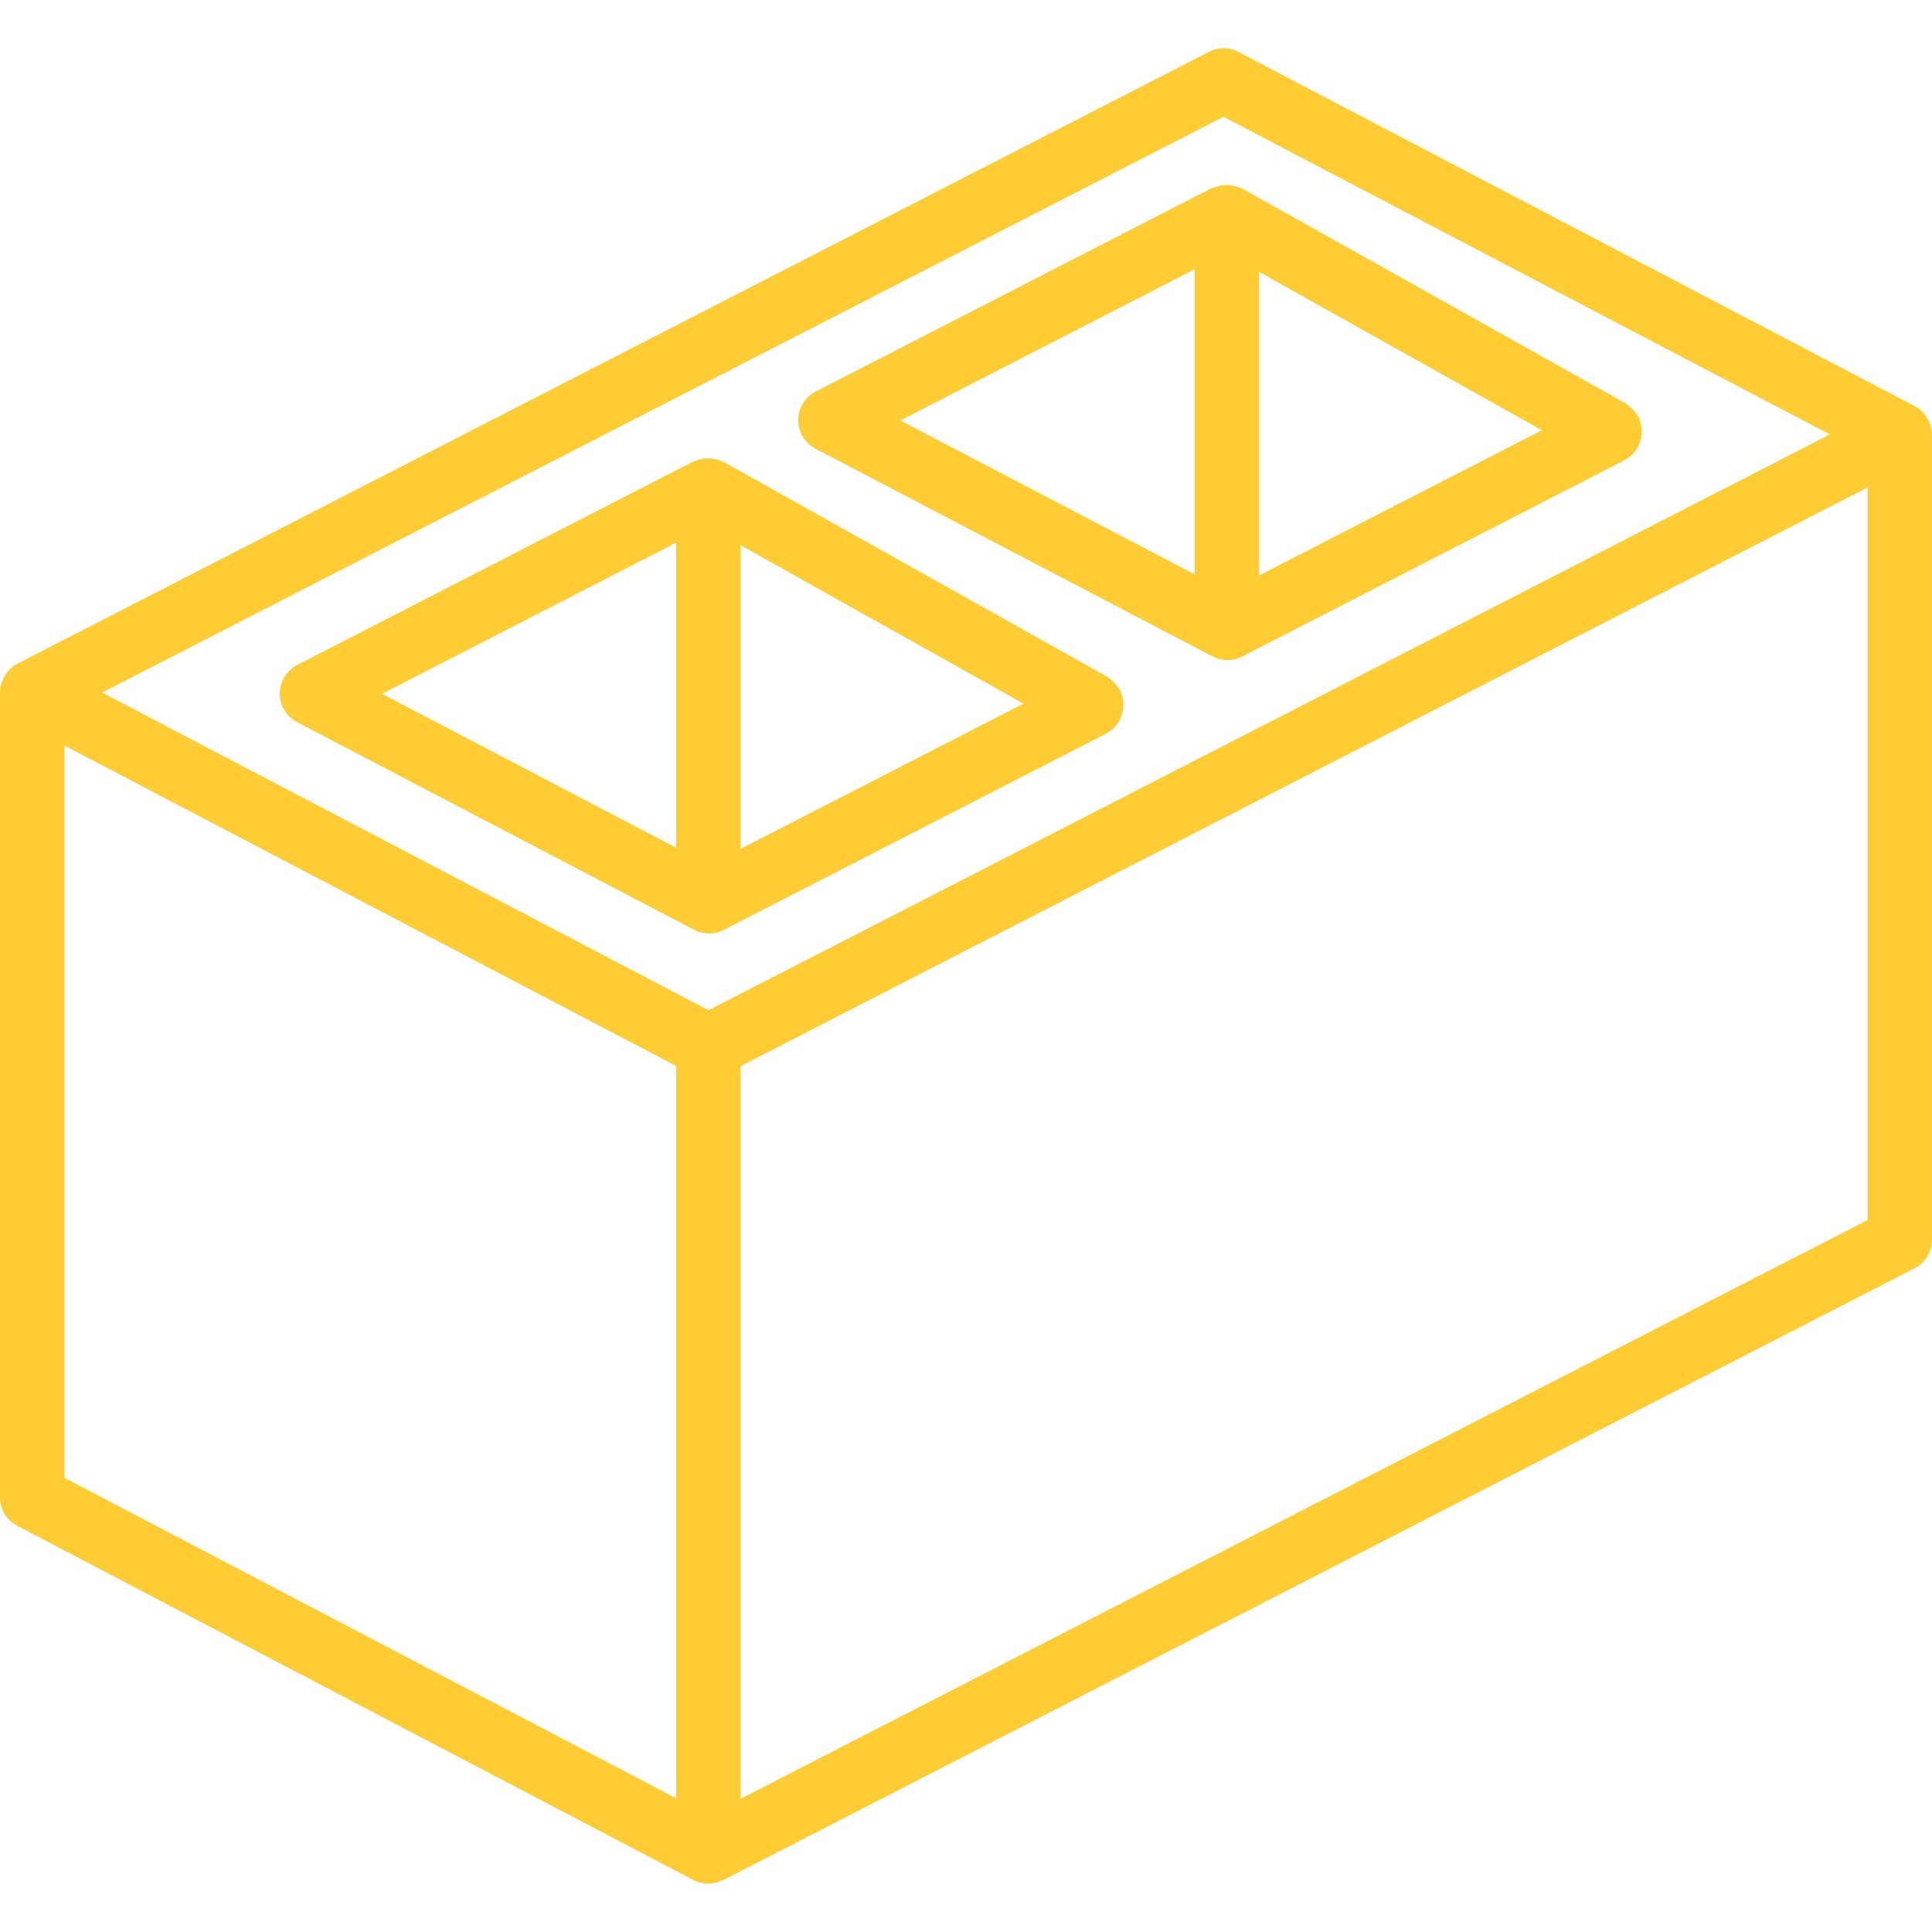
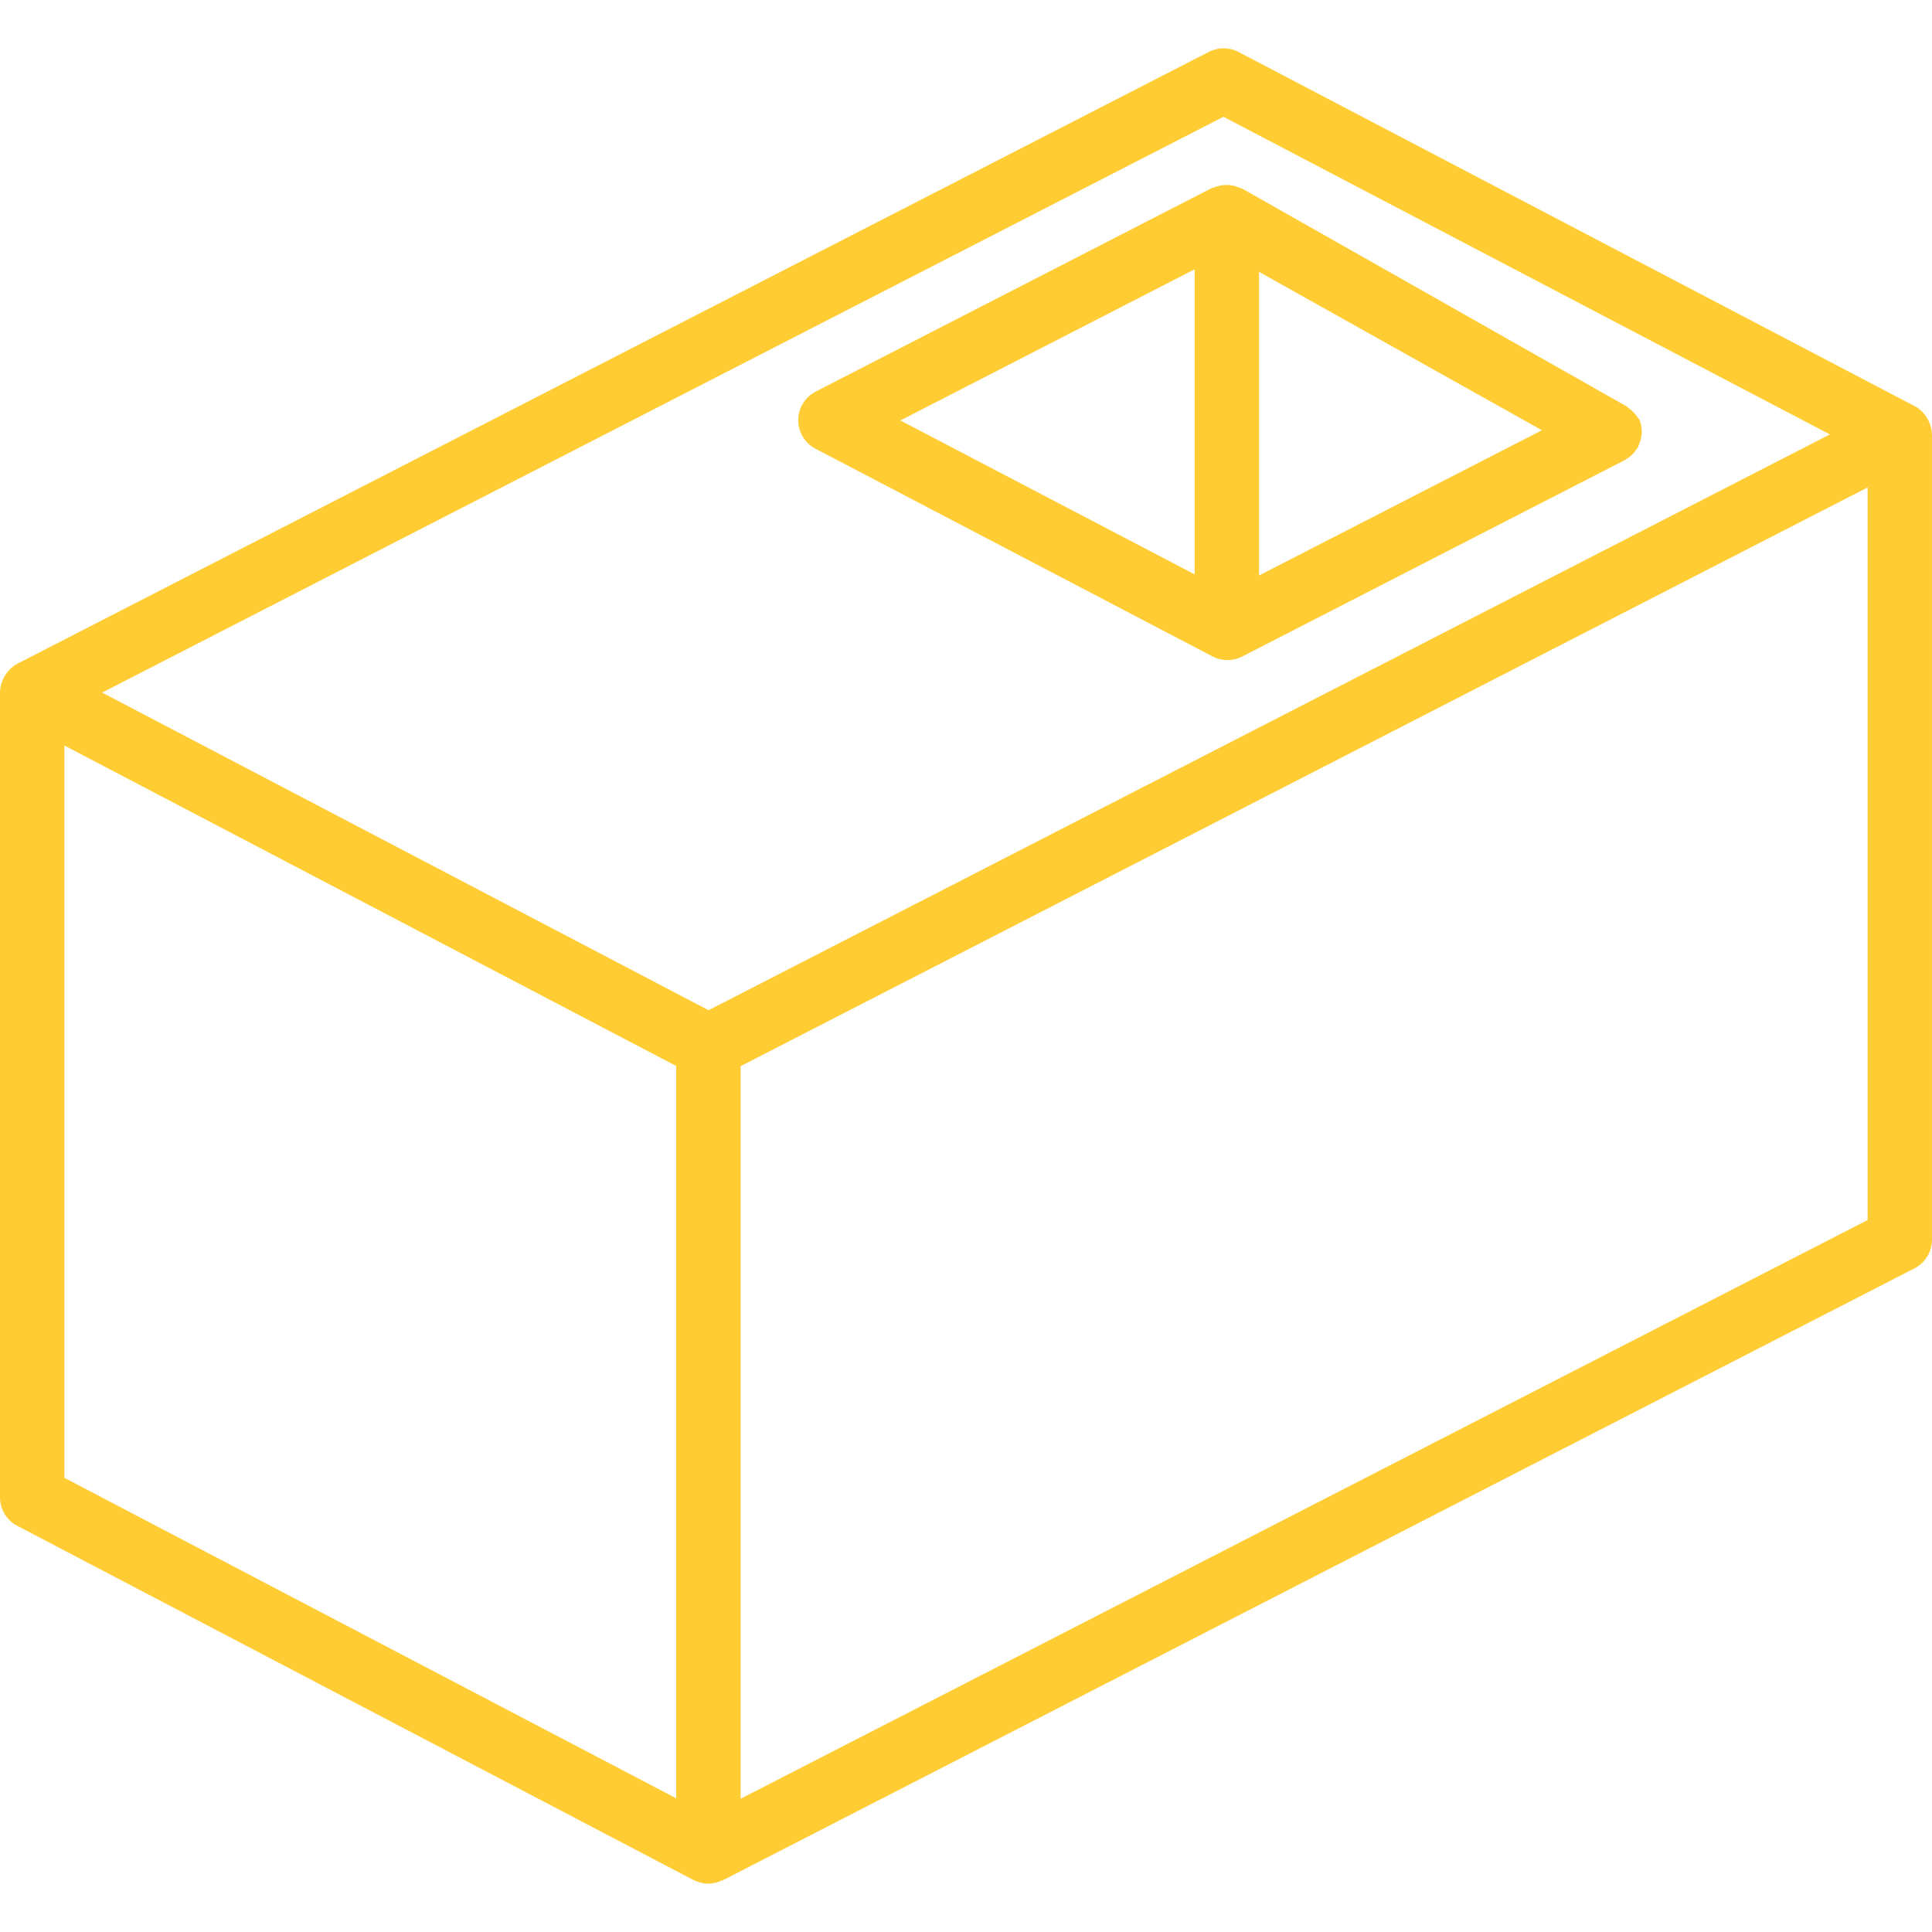
<svg xmlns="http://www.w3.org/2000/svg" id="Capa_1" x="0px" y="0px" viewBox="0 0 512 512" style="enable-background:new 0 0 512 512;" xml:space="preserve" width="512px" height="512px">
  <g>
    <g>
      <g>
        <g>
          <path d="M511.987,115.135c-0.023-0.987-0.22-1.962-0.581-2.88c-0.094-0.255-0.197-0.488-0.315-0.731 c-0.359-0.755-0.829-1.452-1.394-2.068c-0.102-0.11-0.171-0.24-0.278-0.345c-0.589-0.584-1.261-1.079-1.994-1.469l-179.2-93.867 c-2.458-1.29-5.39-1.302-7.858-0.033L4.633,175.876c-0.749,0.393-1.434,0.895-2.034,1.491c-0.119,0.116-0.198,0.257-0.31,0.379 c-0.553,0.607-1.015,1.292-1.37,2.032c-0.118,0.242-0.226,0.474-0.321,0.729c-0.372,0.932-0.575,1.924-0.598,2.928l0.003,0.02 L0,183.467v213.333c0,3.175,1.762,6.087,4.575,7.558l179.2,93.867c0.361,0.166,0.732,0.307,1.113,0.42 c0.23,0.082,0.449,0.196,0.684,0.258c0.702,0.19,1.425,0.29,2.152,0.296l0.004-0.001l0.004,0.001l0.01-0.003 c1.235-0.025,2.45-0.318,3.56-0.859c0.105-0.048,0.226-0.026,0.33-0.08l315.733-162.133c2.844-1.463,4.632-4.393,4.633-7.592 V115.201L511.987,115.135z M179.2,476.566L17.067,391.638V197.569L179.2,282.496V476.566z M187.771,267.721L27.067,183.542 L324.229,30.946l160.704,84.179L187.771,267.721z M494.933,323.321L196.267,476.692V282.546l298.667-153.37V323.321z" data-original="#000000" class="active-path" data-old_color="#000000" fill="#FFCC33" />
-           <path d="M297.093,183.685c-0.06-0.265-0.134-0.527-0.222-0.784c-0.12-0.234-0.334-0.373-0.472-0.592 c-0.626-0.958-1.427-1.79-2.36-2.453c-0.218-0.15-0.353-0.374-0.589-0.506l-101.629-56.917c-0.253-0.095-0.51-0.178-0.771-0.247 c-1.016-0.444-2.108-0.689-3.216-0.722c-0.552-0.01-1.105,0.035-1.648,0.136c-0.552,0.097-1.093,0.25-1.615,0.456 c-0.278,0.062-0.552,0.139-0.821,0.231L78.787,176.217c-2.835,1.457-4.622,4.373-4.633,7.561 c-0.011,3.188,1.755,6.116,4.579,7.594l105.217,55.042c2.457,1.284,5.384,1.295,7.85,0.029v0l101.375-52.054 c0.047-0.024,0.072-0.07,0.119-0.095c0.874-0.474,1.657-1.098,2.313-1.845c0.171-0.192,0.302-0.396,0.454-0.601 c0.241-0.278,0.463-0.572,0.665-0.88c0.098-0.257,0.182-0.519,0.253-0.784c0.234-0.53,0.412-1.083,0.531-1.651 c0.233-1.042,0.252-2.12,0.058-3.169C297.468,184.788,297.309,184.226,297.093,183.685z M179.2,224.665l-77.971-40.789 l77.971-40.059V224.665z M196.267,224.964v-80.477l74.965,41.984L196.267,224.964z" data-original="#000000" class="active-path" data-old_color="#000000" fill="#FFCC33" />
-           <path d="M434.953,112.913c-0.098-0.573-0.257-1.134-0.472-1.674c-0.061-0.266-0.135-0.53-0.222-0.789 c-0.122-0.236-0.337-0.378-0.477-0.598c-0.63-0.961-1.435-1.795-2.373-2.458c-0.213-0.146-0.345-0.365-0.575-0.494 L329.204,49.984c-0.252-0.095-0.508-0.177-0.769-0.246c-2.058-0.904-4.391-0.951-6.483-0.13c-0.277,0.062-0.55,0.139-0.819,0.23 l-104.958,53.929c-2.835,1.457-4.622,4.373-4.633,7.561c-0.011,3.188,1.755,6.116,4.579,7.594l0,0l105.217,55.042 c2.457,1.284,5.384,1.295,7.85,0.029l101.379-52.054c0.048-0.024,0.074-0.071,0.121-0.097c0.869-0.472,1.647-1.094,2.3-1.837 c0.178-0.199,0.313-0.41,0.47-0.623c0.236-0.273,0.453-0.562,0.65-0.864c0.096-0.253,0.179-0.51,0.249-0.771 c0.238-0.536,0.418-1.095,0.539-1.669C435.127,115.037,435.146,113.961,434.953,112.913z M316.588,152.215l-77.975-40.789 l77.975-40.062V152.215z M333.654,152.513V72.039l74.965,41.98L333.654,152.513z" data-original="#000000" class="active-path" data-old_color="#000000" fill="#FFCC33" />
+           <path d="M434.953,112.913c-0.098-0.573-0.257-1.134-0.472-1.674c-0.122-0.236-0.337-0.378-0.477-0.598c-0.63-0.961-1.435-1.795-2.373-2.458c-0.213-0.146-0.345-0.365-0.575-0.494 L329.204,49.984c-0.252-0.095-0.508-0.177-0.769-0.246c-2.058-0.904-4.391-0.951-6.483-0.13c-0.277,0.062-0.55,0.139-0.819,0.23 l-104.958,53.929c-2.835,1.457-4.622,4.373-4.633,7.561c-0.011,3.188,1.755,6.116,4.579,7.594l0,0l105.217,55.042 c2.457,1.284,5.384,1.295,7.85,0.029l101.379-52.054c0.048-0.024,0.074-0.071,0.121-0.097c0.869-0.472,1.647-1.094,2.3-1.837 c0.178-0.199,0.313-0.41,0.47-0.623c0.236-0.273,0.453-0.562,0.65-0.864c0.096-0.253,0.179-0.51,0.249-0.771 c0.238-0.536,0.418-1.095,0.539-1.669C435.127,115.037,435.146,113.961,434.953,112.913z M316.588,152.215l-77.975-40.789 l77.975-40.062V152.215z M333.654,152.513V72.039l74.965,41.98L333.654,152.513z" data-original="#000000" class="active-path" data-old_color="#000000" fill="#FFCC33" />
        </g>
      </g>
    </g>
  </g>
</svg>